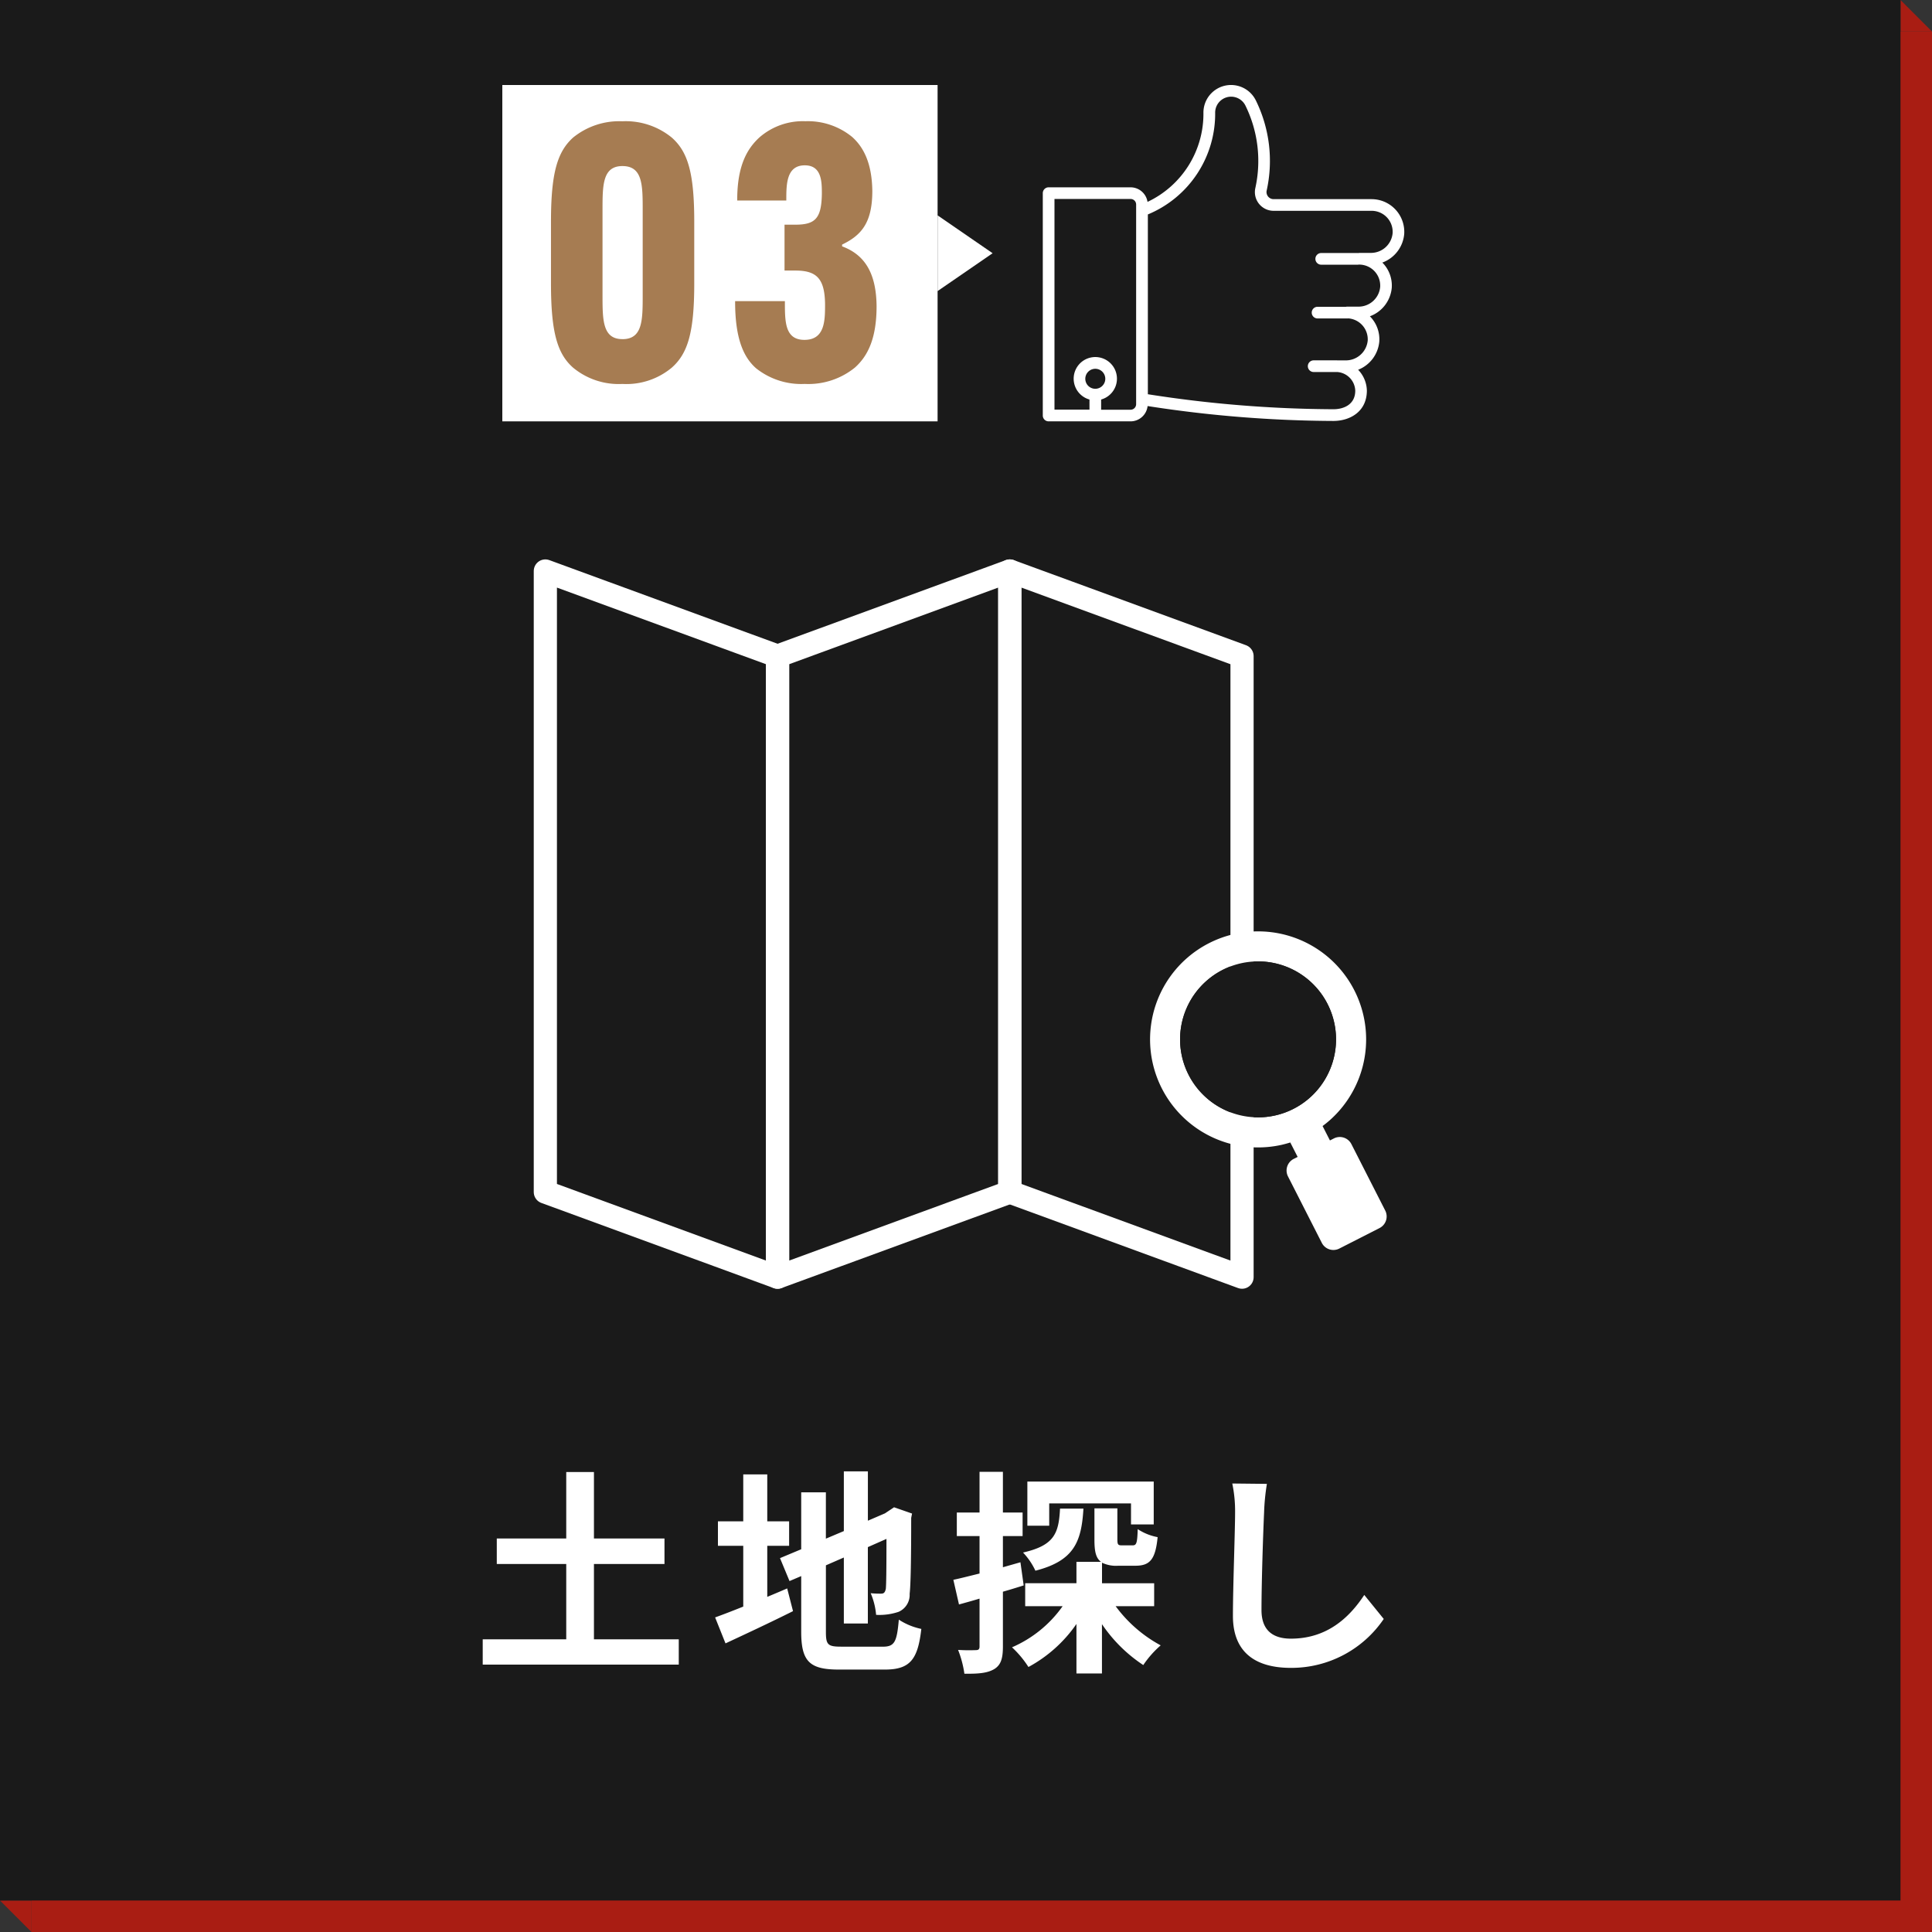
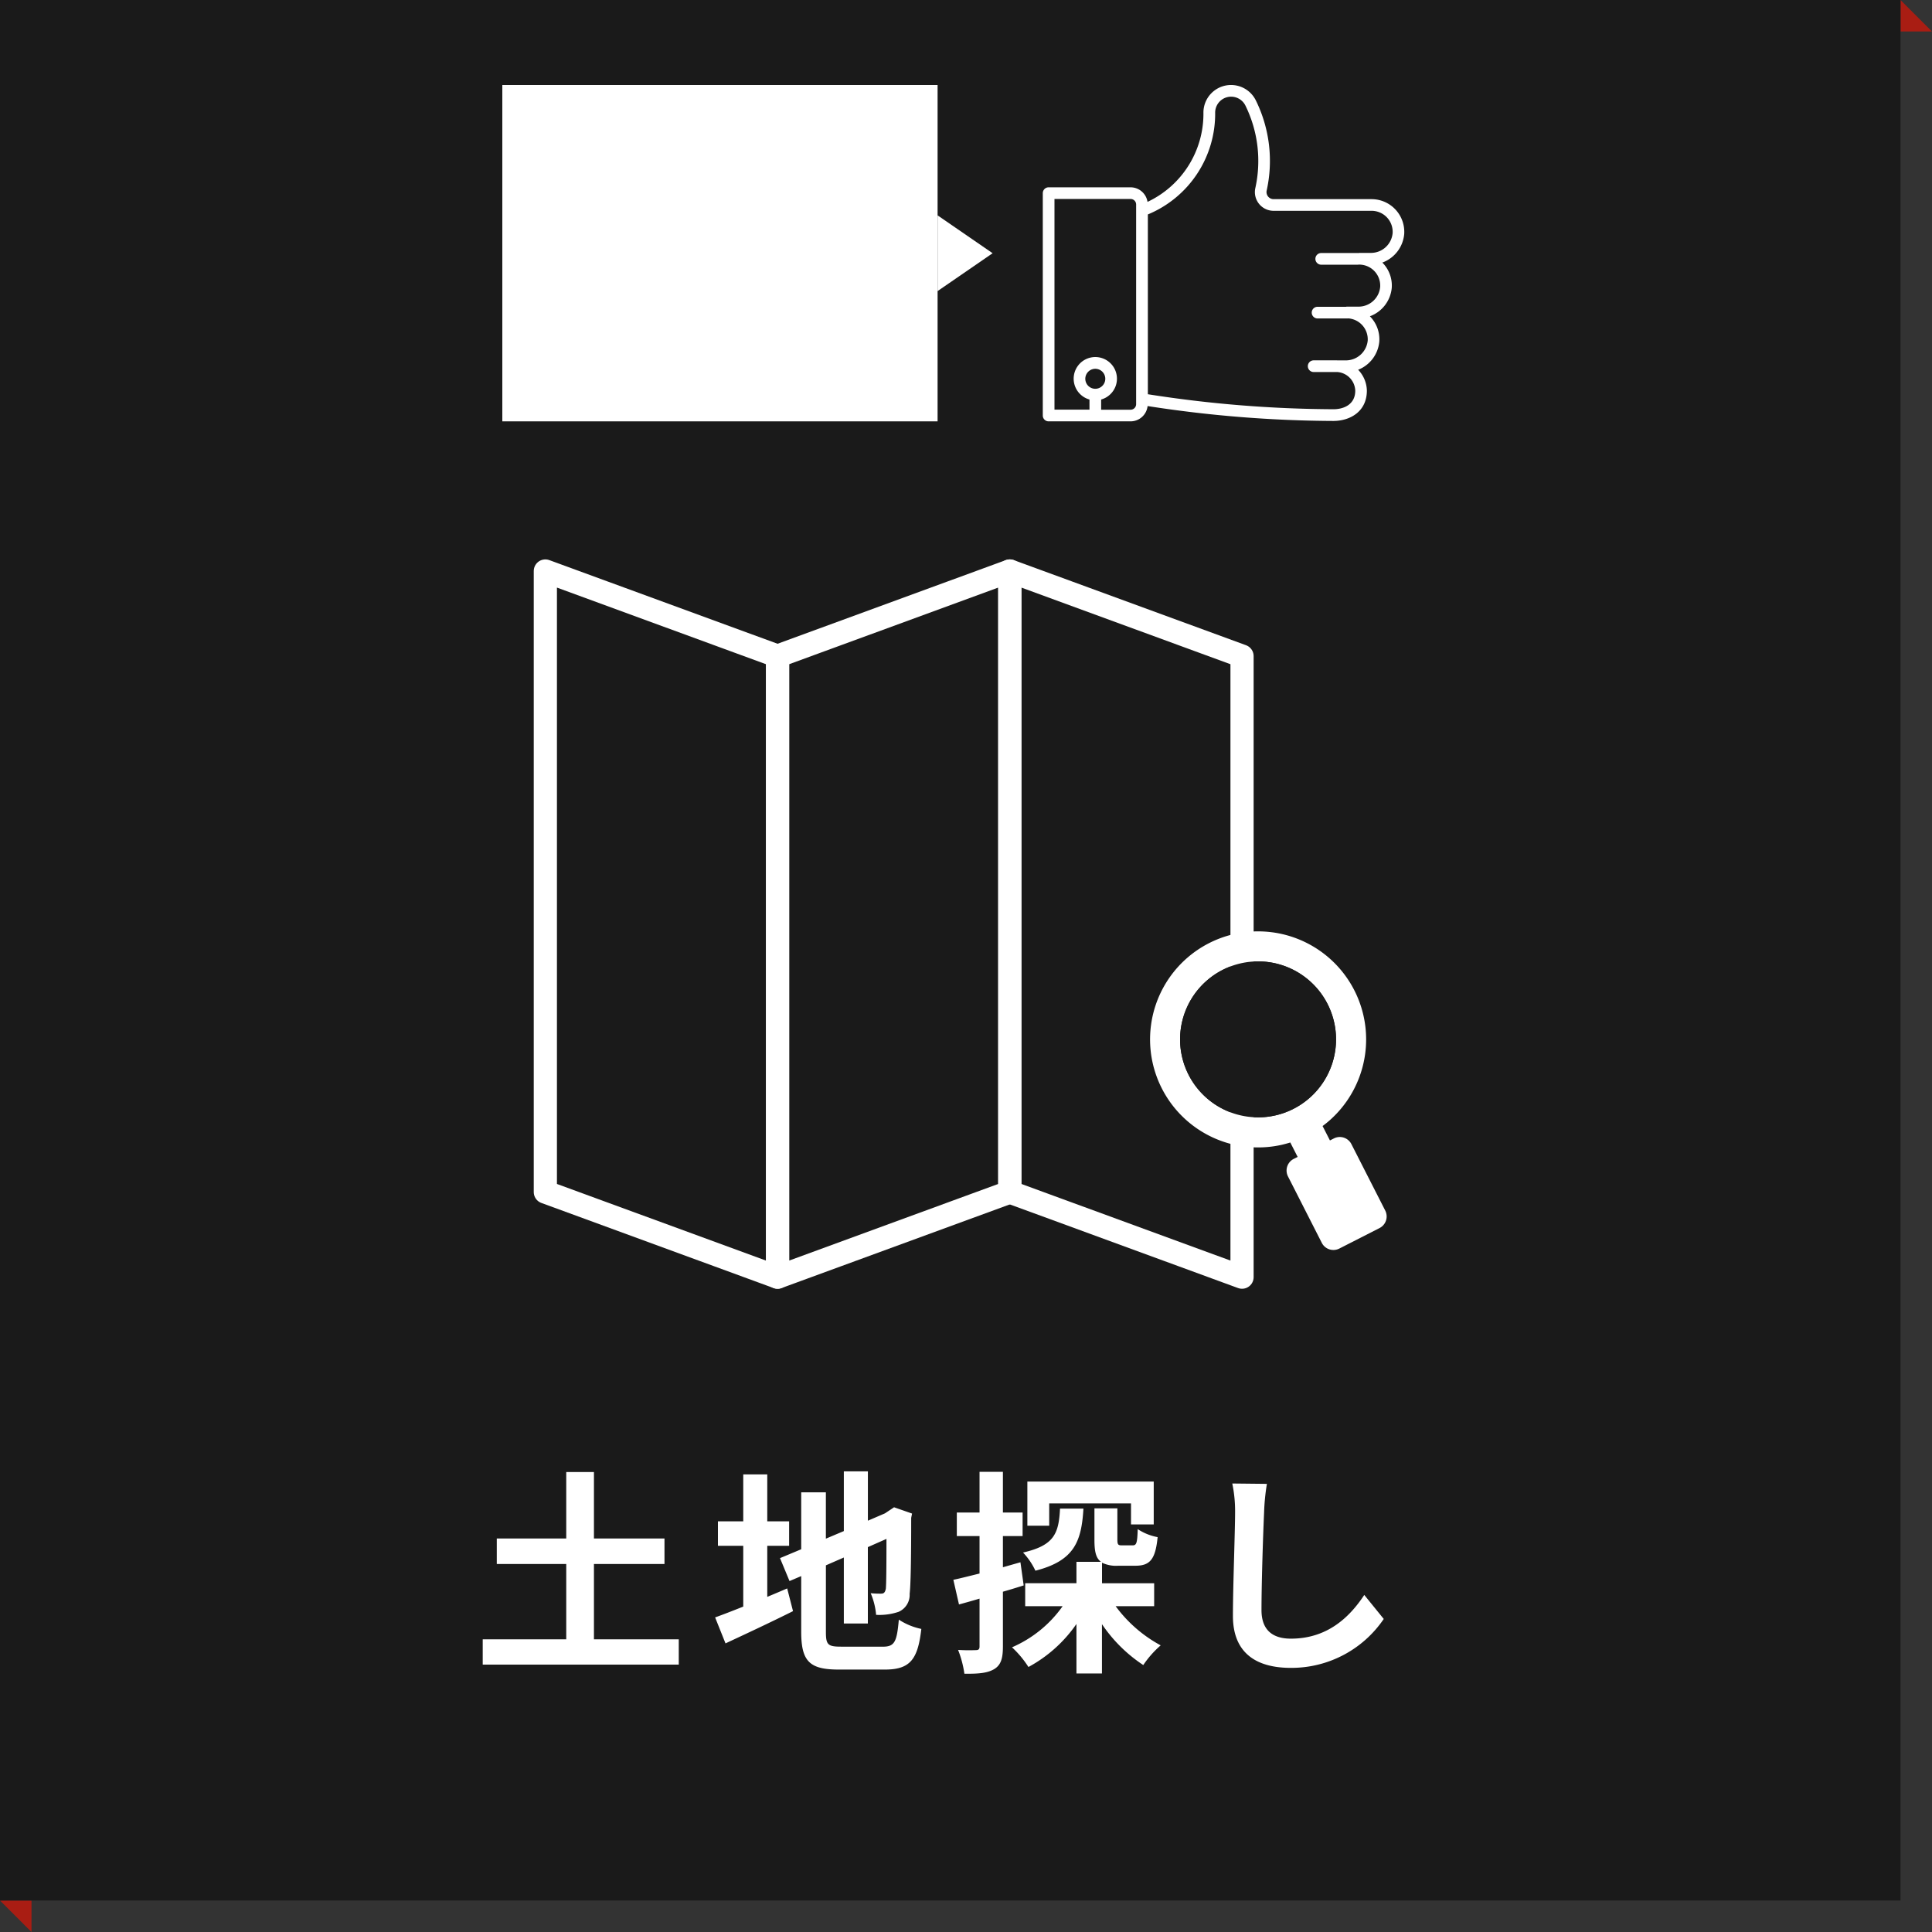
<svg xmlns="http://www.w3.org/2000/svg" width="250" height="250" viewBox="0 0 250 250">
  <rect x="0" y="0" width="250" height="250" fill="#333333" stroke="none" />
  <g id="グループ_50363" data-name="グループ 50363" transform="translate(-544 -546)">
    <g id="グループ_50169" data-name="グループ 50169" transform="translate(544 546)">
-       <path id="パス_125669" data-name="パス 125669" d="M0,0H245.924V245.924H0Z" transform="translate(4.076 4.076)" fill="#a91d13" />
      <path id="パス_124928" data-name="パス 124928" d="M0,1.943,4.076,6.019H0Z" transform="translate(245.924 -1.943)" fill="#a91d13" />
      <path id="パス_124929" data-name="パス 124929" d="M0,0,4.076,4.076H0Z" transform="translate(4.076 250) rotate(180)" fill="#a91d13" />
    </g>
    <path id="パス_125670" data-name="パス 125670" d="M0,0H245.924V245.924H0Z" transform="translate(544 546)" fill="#1a1a1a" />
    <path id="パス_125671" data-name="パス 125671" d="M-44.436-2.016V-11.76h9.128v-3.3h-9.128v-8.6H-48.02v8.6h-8.988v3.3h8.988v9.744H-58.828V1.26H-33.46V-2.016Zm22.428-12.1h2.828v-3.164h-2.828v-6.076h-3.108v6.076h-3.276v3.164h3.276v7.868c-1.4.56-2.632,1.036-3.64,1.4l1.344,3.36c2.576-1.2,5.768-2.688,8.736-4.172l-.756-2.94c-.84.364-1.708.728-2.576,1.092ZM-12.46-1.064c-1.708,0-1.96-.252-1.96-1.9v-8.624L-12.1-12.6v8.54h3.108v-9.884l2.408-1.064c0,3.976-.028,6.02-.084,6.468-.112.5-.28.616-.616.616A12.739,12.739,0,0,1-8.624-7.98a9.141,9.141,0,0,1,.7,2.8,7.806,7.806,0,0,0,2.912-.392A2.389,2.389,0,0,0-3.584-7.9c.14-1.148.2-4.508.2-9.828l.112-.56L-5.6-19.1l-.588.392-.588.392-2.212.952v-6.384H-12.1v7.728l-2.324.98v-5.992h-3.192v7.364l-2.744,1.148,1.232,2.968,1.512-.644V-3c0,3.864,1.092,4.9,4.872,4.9h5.964C-3.5,1.9-2.52.56-2.072-3.36a8.427,8.427,0,0,1-2.912-1.2c-.252,2.856-.532,3.5-2.072,3.5ZM14.476-19.6H25.06v2.716H28v-5.544H11.648v5.712h2.828Zm1.4.672c-.168,3.164-.7,4.76-4.788,5.684a8.736,8.736,0,0,1,1.6,2.352c5.04-1.288,5.964-3.78,6.216-8.036Zm-5.124,6.944-2.268.644v-4.032h2.548v-3.052H8.484v-5.264H5.46v5.264H2.52v3.052H5.46v4.844c-1.26.308-2.436.616-3.388.812L2.8-6.524C3.612-6.748,4.536-7,5.46-7.28v6.188c0,.364-.14.476-.476.476a22.073,22.073,0,0,1-2.3-.028A13.593,13.593,0,0,1,3.5,2.436c1.848.028,3.024-.084,3.892-.616.84-.532,1.092-1.372,1.092-2.912V-8.176c.9-.252,1.792-.532,2.688-.812ZM28.056-6.3V-9.268H21.308v-2.66a4.177,4.177,0,0,0,2.1.392H25.62c1.848,0,2.6-.756,2.884-3.7a7.023,7.023,0,0,1-2.576-1.036c-.056,1.848-.168,2.1-.672,2.1H23.912c-.5,0-.616-.056-.616-.756v-4.032H20.328v4.06c0,1.456.168,2.352.84,2.856H18v2.772H11.368V-6.3h4.844A15.586,15.586,0,0,1,9.66-.98a13.025,13.025,0,0,1,2.128,2.548A17.84,17.84,0,0,0,18-4V2.408h3.3V-3.976a19.188,19.188,0,0,0,5.348,5.292A12.946,12.946,0,0,1,28.9-1.232,17.625,17.625,0,0,1,23.072-6.3ZM38.164-22.176a17.41,17.41,0,0,1,.364,3.752c0,2.38-.28,9.66-.28,13.384,0,4.732,2.94,6.72,7.476,6.72a14.431,14.431,0,0,0,12.04-6.328l-2.52-3.108C53.256-4.732,50.344-2.1,45.752-2.1c-2.128,0-3.808-.9-3.808-3.7,0-3.444.2-9.66.336-12.628a28.457,28.457,0,0,1,.364-3.7Z" transform="translate(665.292 760.141)" fill="#fff" />
    <g id="グループ_50079" data-name="グループ 50079" transform="translate(614.568 619.887)">
      <g id="グループ_50078" data-name="グループ 50078">
        <path id="パス_124829" data-name="パス 124829" d="M2368.55,956.877l-30.05-11.013V865.5l30.05,11.013Z" transform="translate(-2338.5 -865.5)" fill="none" stroke="#fff" stroke-linecap="round" stroke-linejoin="round" stroke-width="3" />
        <path id="パス_124830" data-name="パス 124830" d="M2383.351,956.877,2353.3,945.864V865.5l30.051,11.013Z" transform="translate(-2293.2 -865.5)" fill="none" stroke="#fff" stroke-linecap="round" stroke-linejoin="round" stroke-width="3" />
        <path id="パス_124831" data-name="パス 124831" d="M2375.951,865.5,2345.9,876.513v80.364l30.051-11.013Z" transform="translate(-2315.85 -865.5)" fill="none" stroke="#fff" stroke-linecap="round" stroke-linejoin="round" stroke-width="3" />
      </g>
    </g>
    <g id="グループ_50080" data-name="グループ 50080" transform="translate(692.81 666.512)">
      <g id="グループ_49990" data-name="グループ 49990">
        <path id="パス_124749" data-name="パス 124749" d="M2381.121,932.851l-4.38-8.6a1.682,1.682,0,0,0-2.262-.737h0l-.514.262-.952-1.865c.32-.236.629-.484.925-.746a13.979,13.979,0,1,0-6.25,3.185c.386-.089.766-.191,1.146-.31l.95,1.866-.514.262a1.685,1.685,0,0,0-.734,2.263l4.377,8.6a1.683,1.683,0,0,0,2.262.736l5.213-2.656A1.686,1.686,0,0,0,2381.121,932.851Zm-6.861-19.034a10.09,10.09,0,1,1-.606-7.7A10.09,10.09,0,0,1,2374.26,913.816Z" transform="translate(-2350.681 -896.715)" fill="#fff" />
      </g>
      <path id="パス_124832" data-name="パス 124832" d="M2374.187,913.743a10.09,10.09,0,1,1-.606-7.7A10.089,10.089,0,0,1,2374.187,913.743Z" transform="translate(-2350.609 -896.642)" fill="#1a1a1a" />
    </g>
    <g id="グループ_50298" data-name="グループ 50298" transform="translate(512.065 0.131)">
      <path id="パス_125752" data-name="パス 125752" d="M4.9,0l4.9,7.122H0Z" transform="translate(160.38 573.736) rotate(90)" fill="#fff" />
      <path id="パス_125753" data-name="パス 125753" d="M0,0H56.323V43.523H0Z" transform="translate(96.935 556.869)" fill="#fff" />
      <g id="グループ_50135" data-name="グループ 50135" transform="translate(104.281 560.363)">
-         <path id="パス_125754" data-name="パス 125754" d="M-11.523.552A9.173,9.173,0,0,0-5.129-1.564c2.07-1.84,2.9-4.554,2.9-10.9v-7.958c0-6.348-.828-9.062-2.9-10.9a9.4,9.4,0,0,0-6.394-2.116,9.479,9.479,0,0,0-6.394,2.116c-2.024,1.84-2.852,4.554-2.852,10.9v7.958c0,6.348.828,9.108,2.852,10.9A9.251,9.251,0,0,0-11.523.552Zm0-5.8c-2.576,0-2.576-2.484-2.576-5.7V-21.942c0-3.22,0-5.7,2.576-5.7,2.622,0,2.622,2.484,2.622,5.7v10.994C-8.9-7.728-8.9-5.244-11.523-5.244ZM3.059-10.166v.092c0,4.968,1.2,7.268,2.714,8.6a9.393,9.393,0,0,0,6.3,2.024,9.565,9.565,0,0,0,6.486-2.116c1.7-1.518,2.806-3.818,2.806-7.958-.046-4.186-1.472-6.624-4.462-7.728v-.23c2.484-1.2,3.91-2.806,3.91-6.946-.046-3.312-.966-5.52-2.622-6.992a9.047,9.047,0,0,0-6.026-2.024,8.559,8.559,0,0,0-5.934,2.07c-1.564,1.426-2.9,3.588-2.9,8.1v.092H9.683v-.092c0-1.978,0-4.462,2.392-4.462,2.208,0,2.208,2.162,2.208,3.68-.046,3.22-.874,4-3.45,4H9.453v5.934h1.38c2.714,0,3.818.966,3.864,4.324,0,2.116,0,4.646-2.668,4.646C9.5-5.152,9.5-7.5,9.5-10.074v-.092Z" transform="translate(19.719 34.637)" fill="#a67c52" />
-       </g>
+         </g>
      <path id="パス_124914" data-name="パス 124914" d="M2303.1,884.872c-.1-.006-.189-.01-.283-.01h-12.685a.917.917,0,0,1-.895-1.093,17.726,17.726,0,0,0-1.38-11.646,3.575,3.575,0,0,0-6.8,1.5,12.6,12.6,0,0,1-7.235,11.593,2.222,2.222,0,0,0-2.19-1.885h-10.607a.755.755,0,0,0-.754.755V912.86a.754.754,0,0,0,.754.755h10.607a2.221,2.221,0,0,0,2.2-1.98,159.872,159.872,0,0,0,24.032,1.928c2.161,0,4.342-1.21,4.342-3.934a4,4,0,0,0-1.13-2.689,4.34,4.34,0,0,0,2.739-3.66,4.218,4.218,0,0,0-1.219-3.261,4.342,4.342,0,0,0,2.831-3.689,4.208,4.208,0,0,0-1.037-3.067c-.06-.067-.12-.131-.182-.194a4.342,4.342,0,0,0,2.83-3.693A4.235,4.235,0,0,0,2303.1,884.872ZM2267.066,909.4a1.293,1.293,0,1,1,1.292-1.292A1.294,1.294,0,0,1,2267.066,909.4Zm5.283,1.993a.717.717,0,0,1-.715.716h-3.813V910.79a2.8,2.8,0,1,0-1.509,0V912.1h-4.529V884.839h9.852a.716.716,0,0,1,.715.714Zm30.385-19.572h-1.527a.816.816,0,0,0-.1.02c-.017,0-.029-.008-.045-.008H2296.3a.755.755,0,1,0,0,1.51h4.769a.668.668,0,0,0,.1-.019c.016,0,.029.008.045.008.061,0,.122,0,.183.006a2.72,2.72,0,0,1,2.532,2.88,2.812,2.812,0,0,1-2.8,2.554H2299.6a.727.727,0,0,0-.09.018h-3.683a.755.755,0,0,0,0,1.51h3.93c.016,0,.028-.008.045-.009a2.718,2.718,0,0,1,2.513,2.877,2.842,2.842,0,0,1-2.834,2.558h-1.052c-.112-.007-.226-.009-.338-.005l-.1,0h-2.669a.755.755,0,1,0,0,1.51h3.052a2.507,2.507,0,0,1,2.329,2.416c0,1.772-1.462,2.4-2.828,2.4a158.26,158.26,0,0,1-24.009-1.941V886.84a14.1,14.1,0,0,0,8.709-13.216,2.065,2.065,0,0,1,3.93-.842,16.229,16.229,0,0,1,1.264,10.665,2.468,2.468,0,0,0-.053.508,2.424,2.424,0,0,0,2.421,2.417h12.687c.061,0,.123,0,.183.006a2.72,2.72,0,0,1,2.532,2.881A2.814,2.814,0,0,1,2302.733,891.817Z" transform="translate(-2093.399 -313.223)" fill="#fff" />
    </g>
  </g>
</svg>